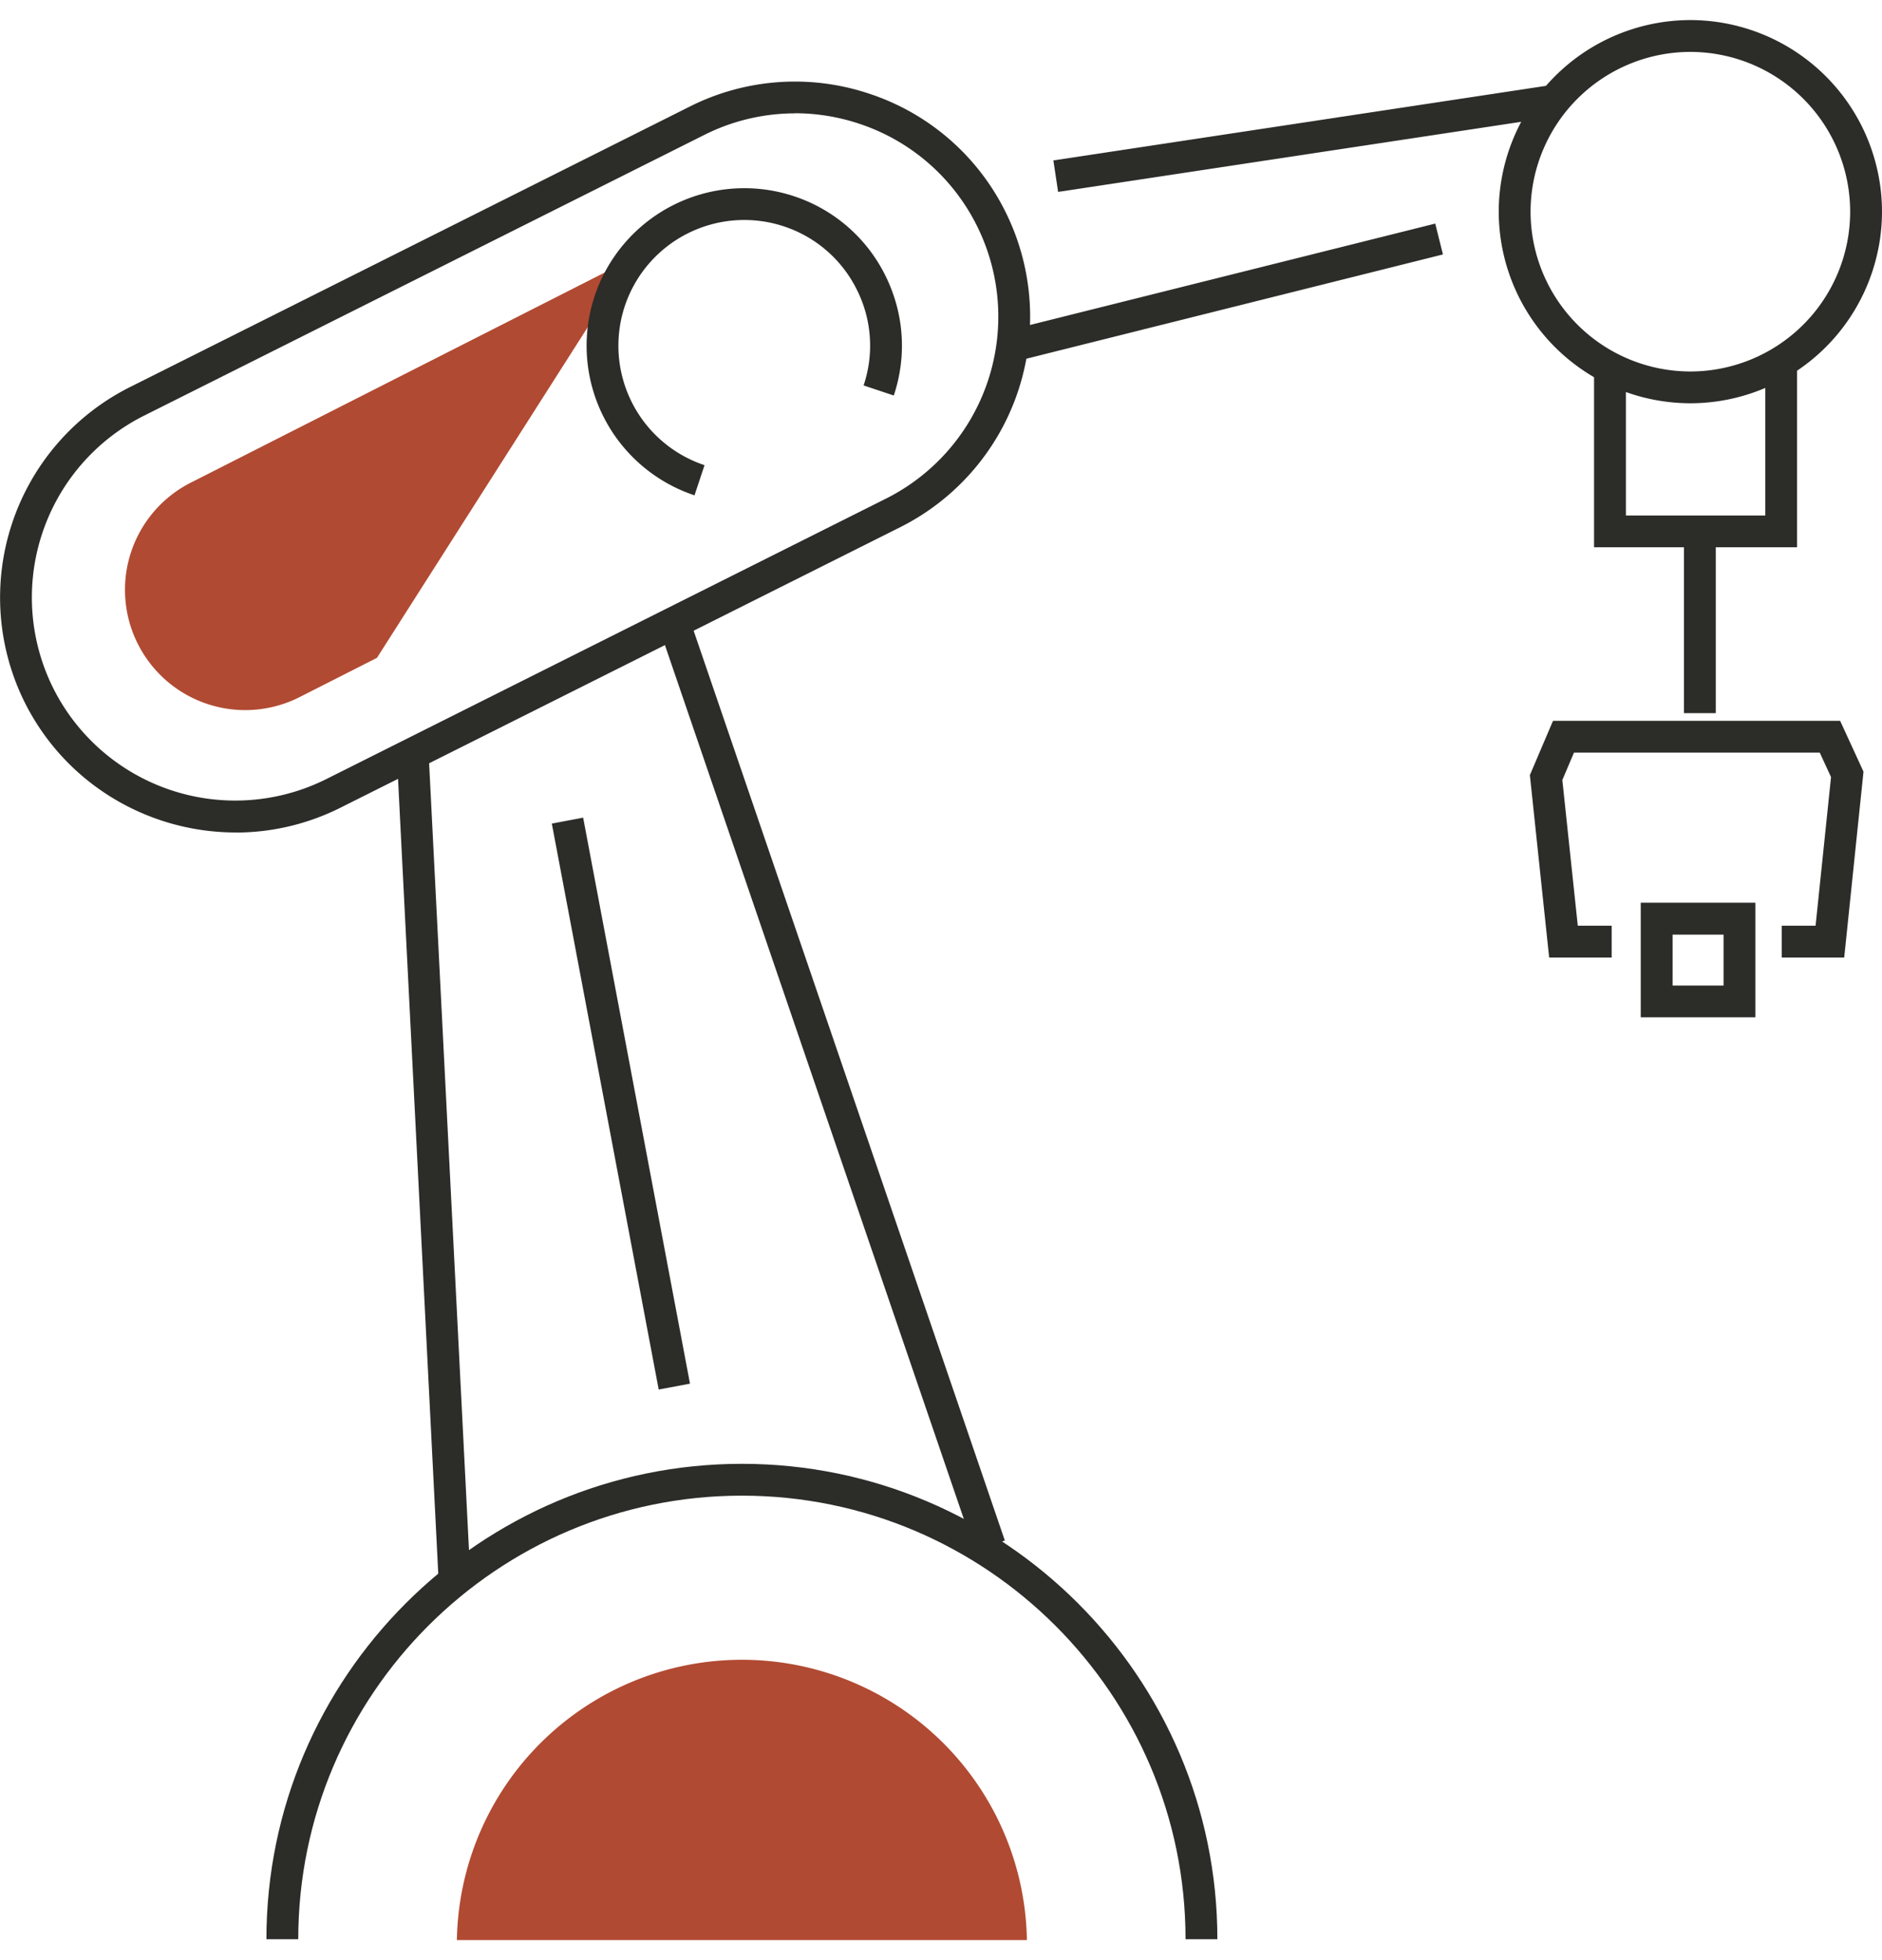
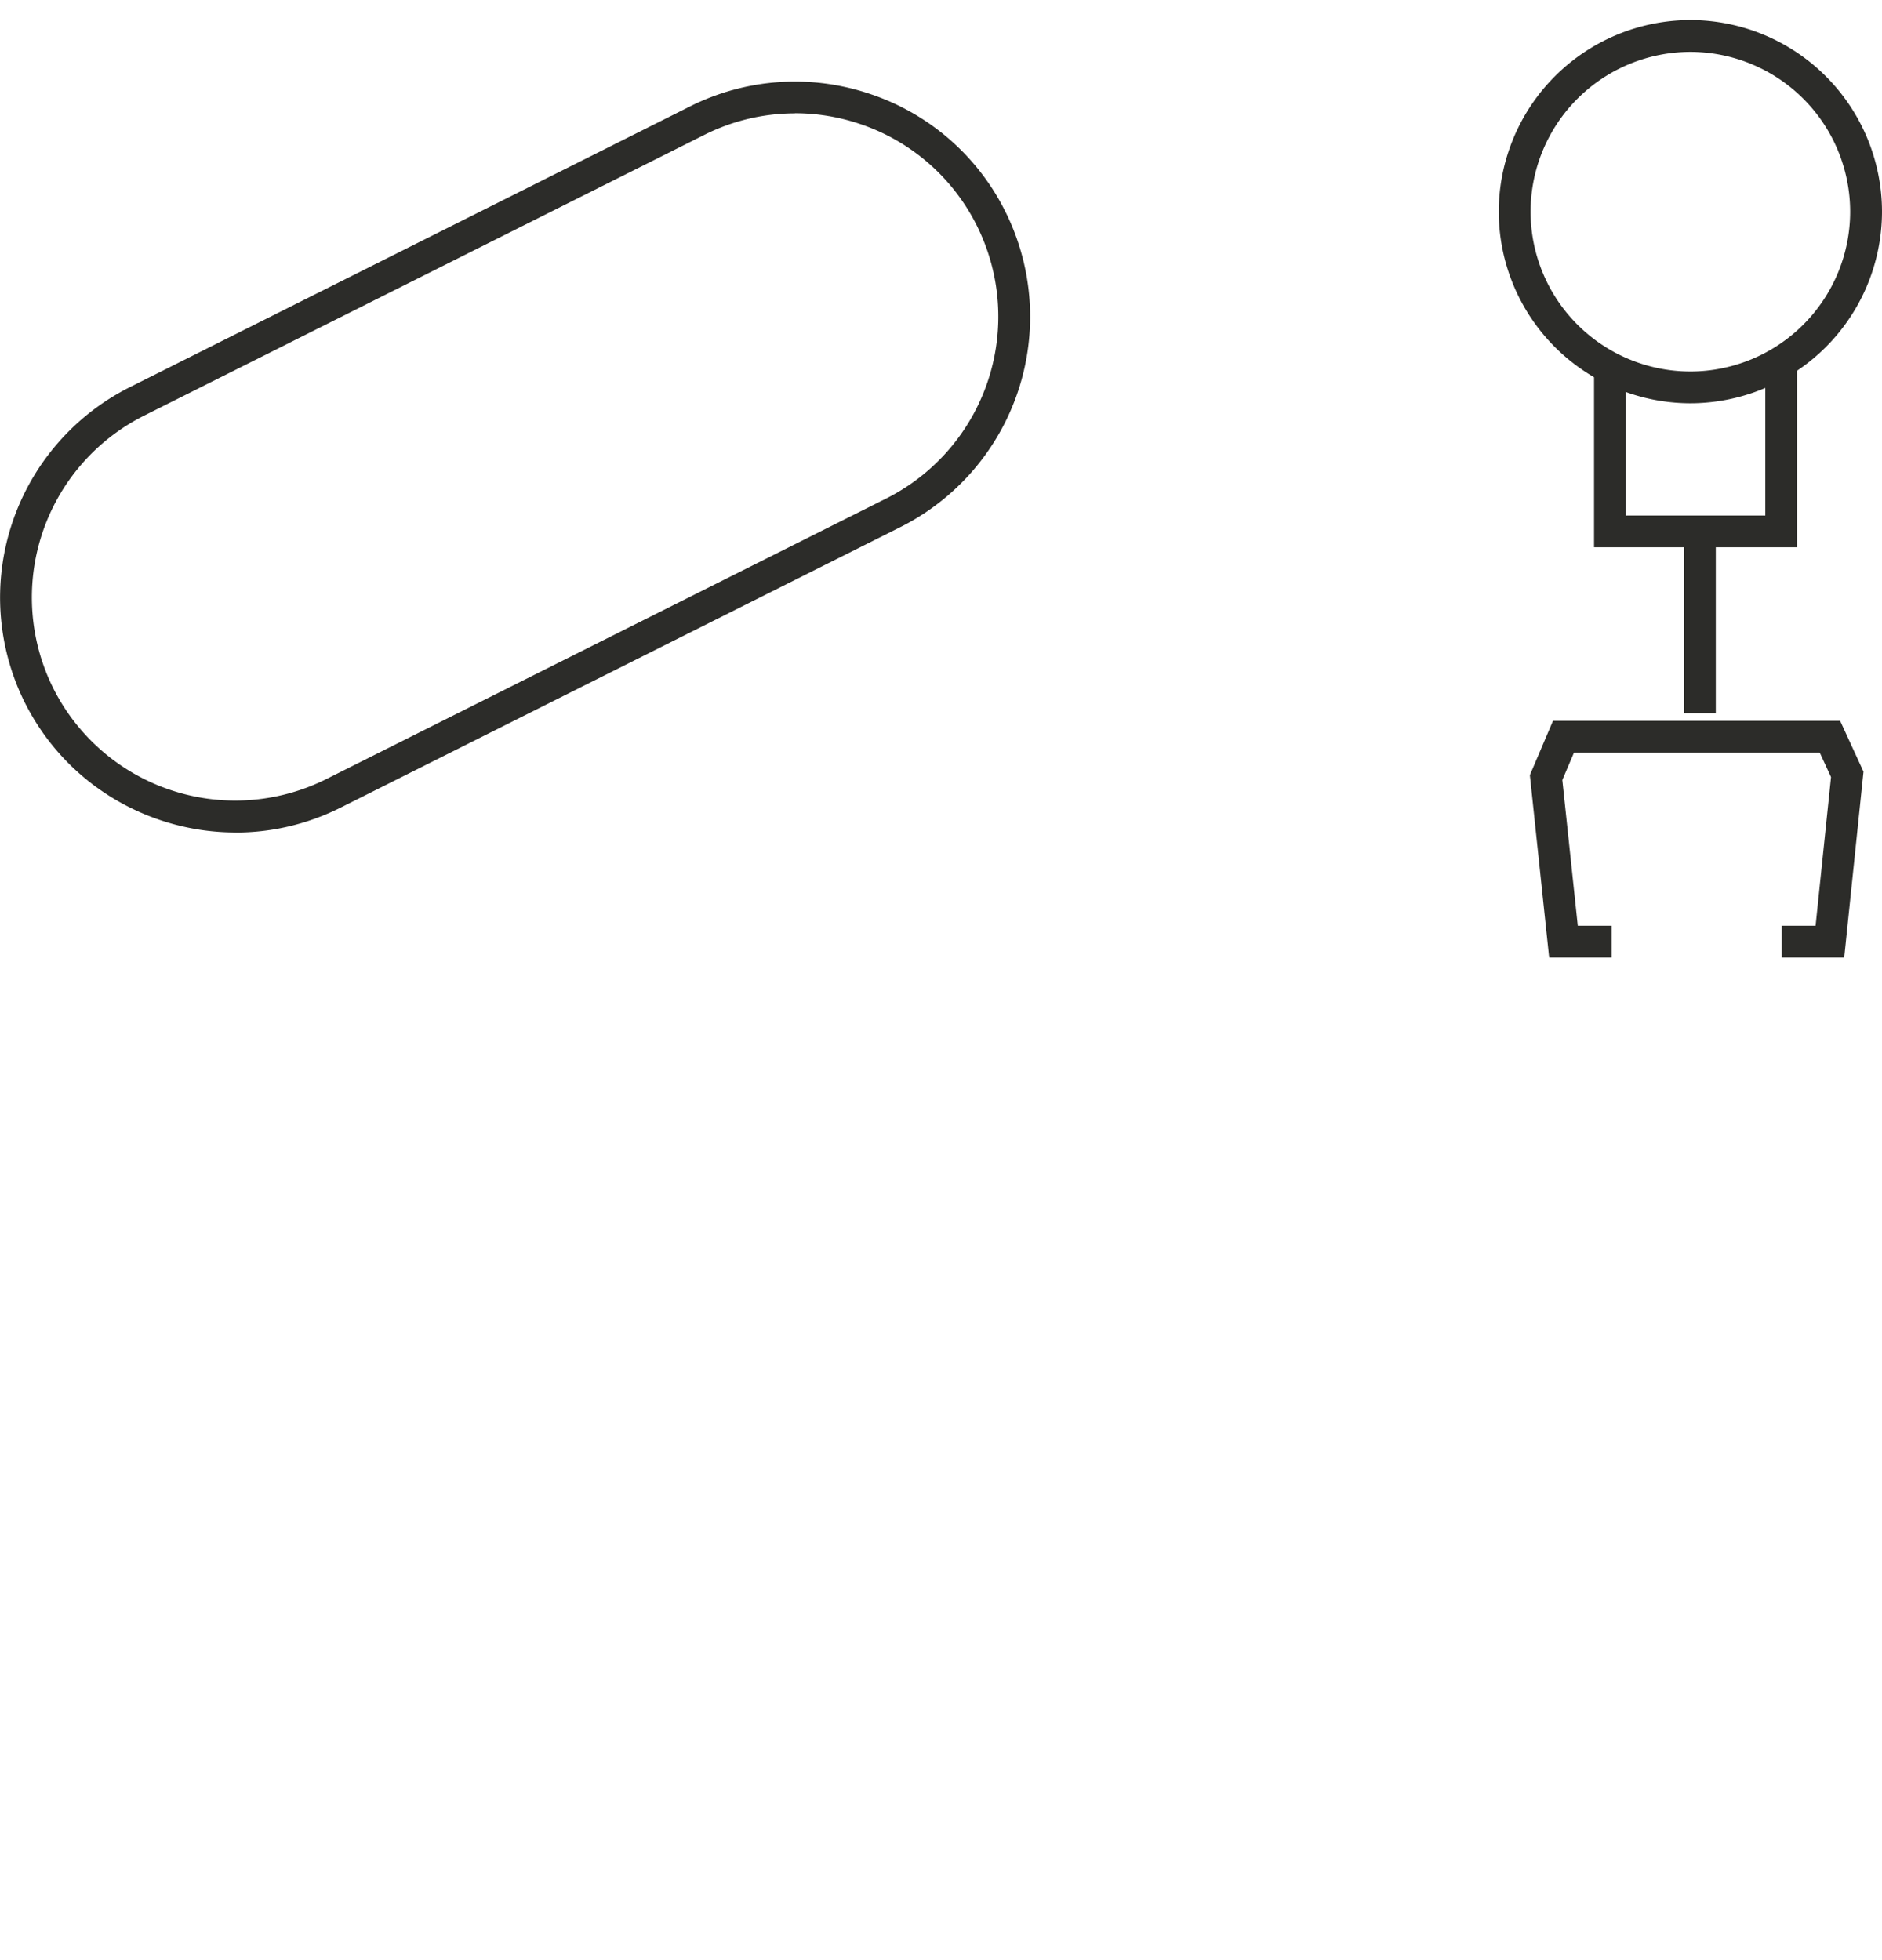
<svg xmlns="http://www.w3.org/2000/svg" width="48" height="50" fill="none">
  <g clip-path="url(#a)">
-     <path d="M3.513 16.42a3.066 3.066 0 0 0 4.117 1.368l1.984-1.007 6.477-10.163c-.022.011-.047.018-.07.03l-11.14 5.656a3.066 3.066 0 0 0-1.368 4.116ZM11.653 49.488a7.27 7.27 0 0 1 14.538 0" fill="#B14A32" />
    <path d="M6.008 21.235c-2.2 0-4.32-1.213-5.373-3.309a6.006 6.006 0 0 1 2.674-8.049l14.282-7.158a5.963 5.963 0 0 1 4.579-.329 5.955 5.955 0 0 1 3.47 3.005 6.006 6.006 0 0 1-2.674 8.05l-14.28 7.157c-.86.431-1.775.635-2.678.635v-.002ZM20.274 2.892a5.15 5.15 0 0 0-2.318.553L3.674 10.603a5.188 5.188 0 0 0-2.313 6.958 5.193 5.193 0 0 0 6.96 2.313l14.28-7.157a5.193 5.193 0 0 0 2.313-6.961 5.163 5.163 0 0 0-3-2.6 5.183 5.183 0 0 0-1.64-.267v.003Z" fill="#2C2C29" />
-     <path d="M17.713 12.635a4.022 4.022 0 0 1-2.547-5.083 4.024 4.024 0 0 1 5.083-2.547 3.996 3.996 0 0 1 2.327 2.014c.48.96.56 2.05.22 3.07l-.77-.257a3.182 3.182 0 0 0-.176-2.45 3.19 3.19 0 0 0-1.858-1.608 3.213 3.213 0 0 0-4.057 2.035 3.212 3.212 0 0 0 2.034 4.057l-.256.769ZM10.938 19.338l-.811.04 1.07 21.145.812-.04-1.071-21.145ZM17.506 15.547l-.768.263 8.122 23.75.768-.263-8.122-23.75ZM14.872 20.857l-.798.151L16.8 35.445l.798-.15-2.725-14.438Z" fill="#2C2C29" />
-     <path d="M31.049 49.467h-.812c0-6.239-5.076-11.315-11.315-11.315-6.24 0-11.315 5.076-11.315 11.315h-.812c0-6.686 5.44-12.127 12.127-12.127 6.686 0 12.127 5.441 12.127 12.127ZM39.506 2.178l-12.64 1.914.121.803 12.64-1.914-.12-.803ZM36.605 5.703 25.84 8.397l.197.788L36.802 6.49l-.197-.788Z" fill="#2C2C29" />
    <path d="M43.112 10.287A4.894 4.894 0 0 1 38.225 5.4 4.894 4.894 0 0 1 43.112.512 4.894 4.894 0 0 1 48 5.4a4.894 4.894 0 0 1-4.888 4.887Zm0-8.963A4.08 4.08 0 0 0 39.037 5.4a4.08 4.08 0 0 0 4.075 4.076A4.08 4.08 0 0 0 47.188 5.4a4.08 4.08 0 0 0-4.076-4.076Z" fill="#2C2C29" />
    <path d="M45.834 13.96h-5.178V9.514h.812v3.636h3.556V9.317h.81v4.643Z" fill="#2C2C29" />
    <path d="M43.761 13.69h-.812v4.501h.812V13.69ZM47.036 24.426h-1.594v-.812h.864l.394-3.792-.288-.624h-6.268l-.297.699.394 3.717h.864v.812h-1.594l-.492-4.654.59-1.385h7.323l.596 1.297-.492 4.742Z" fill="#2C2C29" />
-     <path d="M44.77 25.95h-2.923v-2.923h2.923v2.923Zm-2.111-.81h1.3v-1.299h-1.3v1.3Z" fill="#2C2C29" />
  </g>
  <defs>
    <clipPath id="a">
      <path fill="#fff" transform="translate(0 .512)" d="M0 0h48v48.975H0z" />
    </clipPath>
  </defs>
</svg>